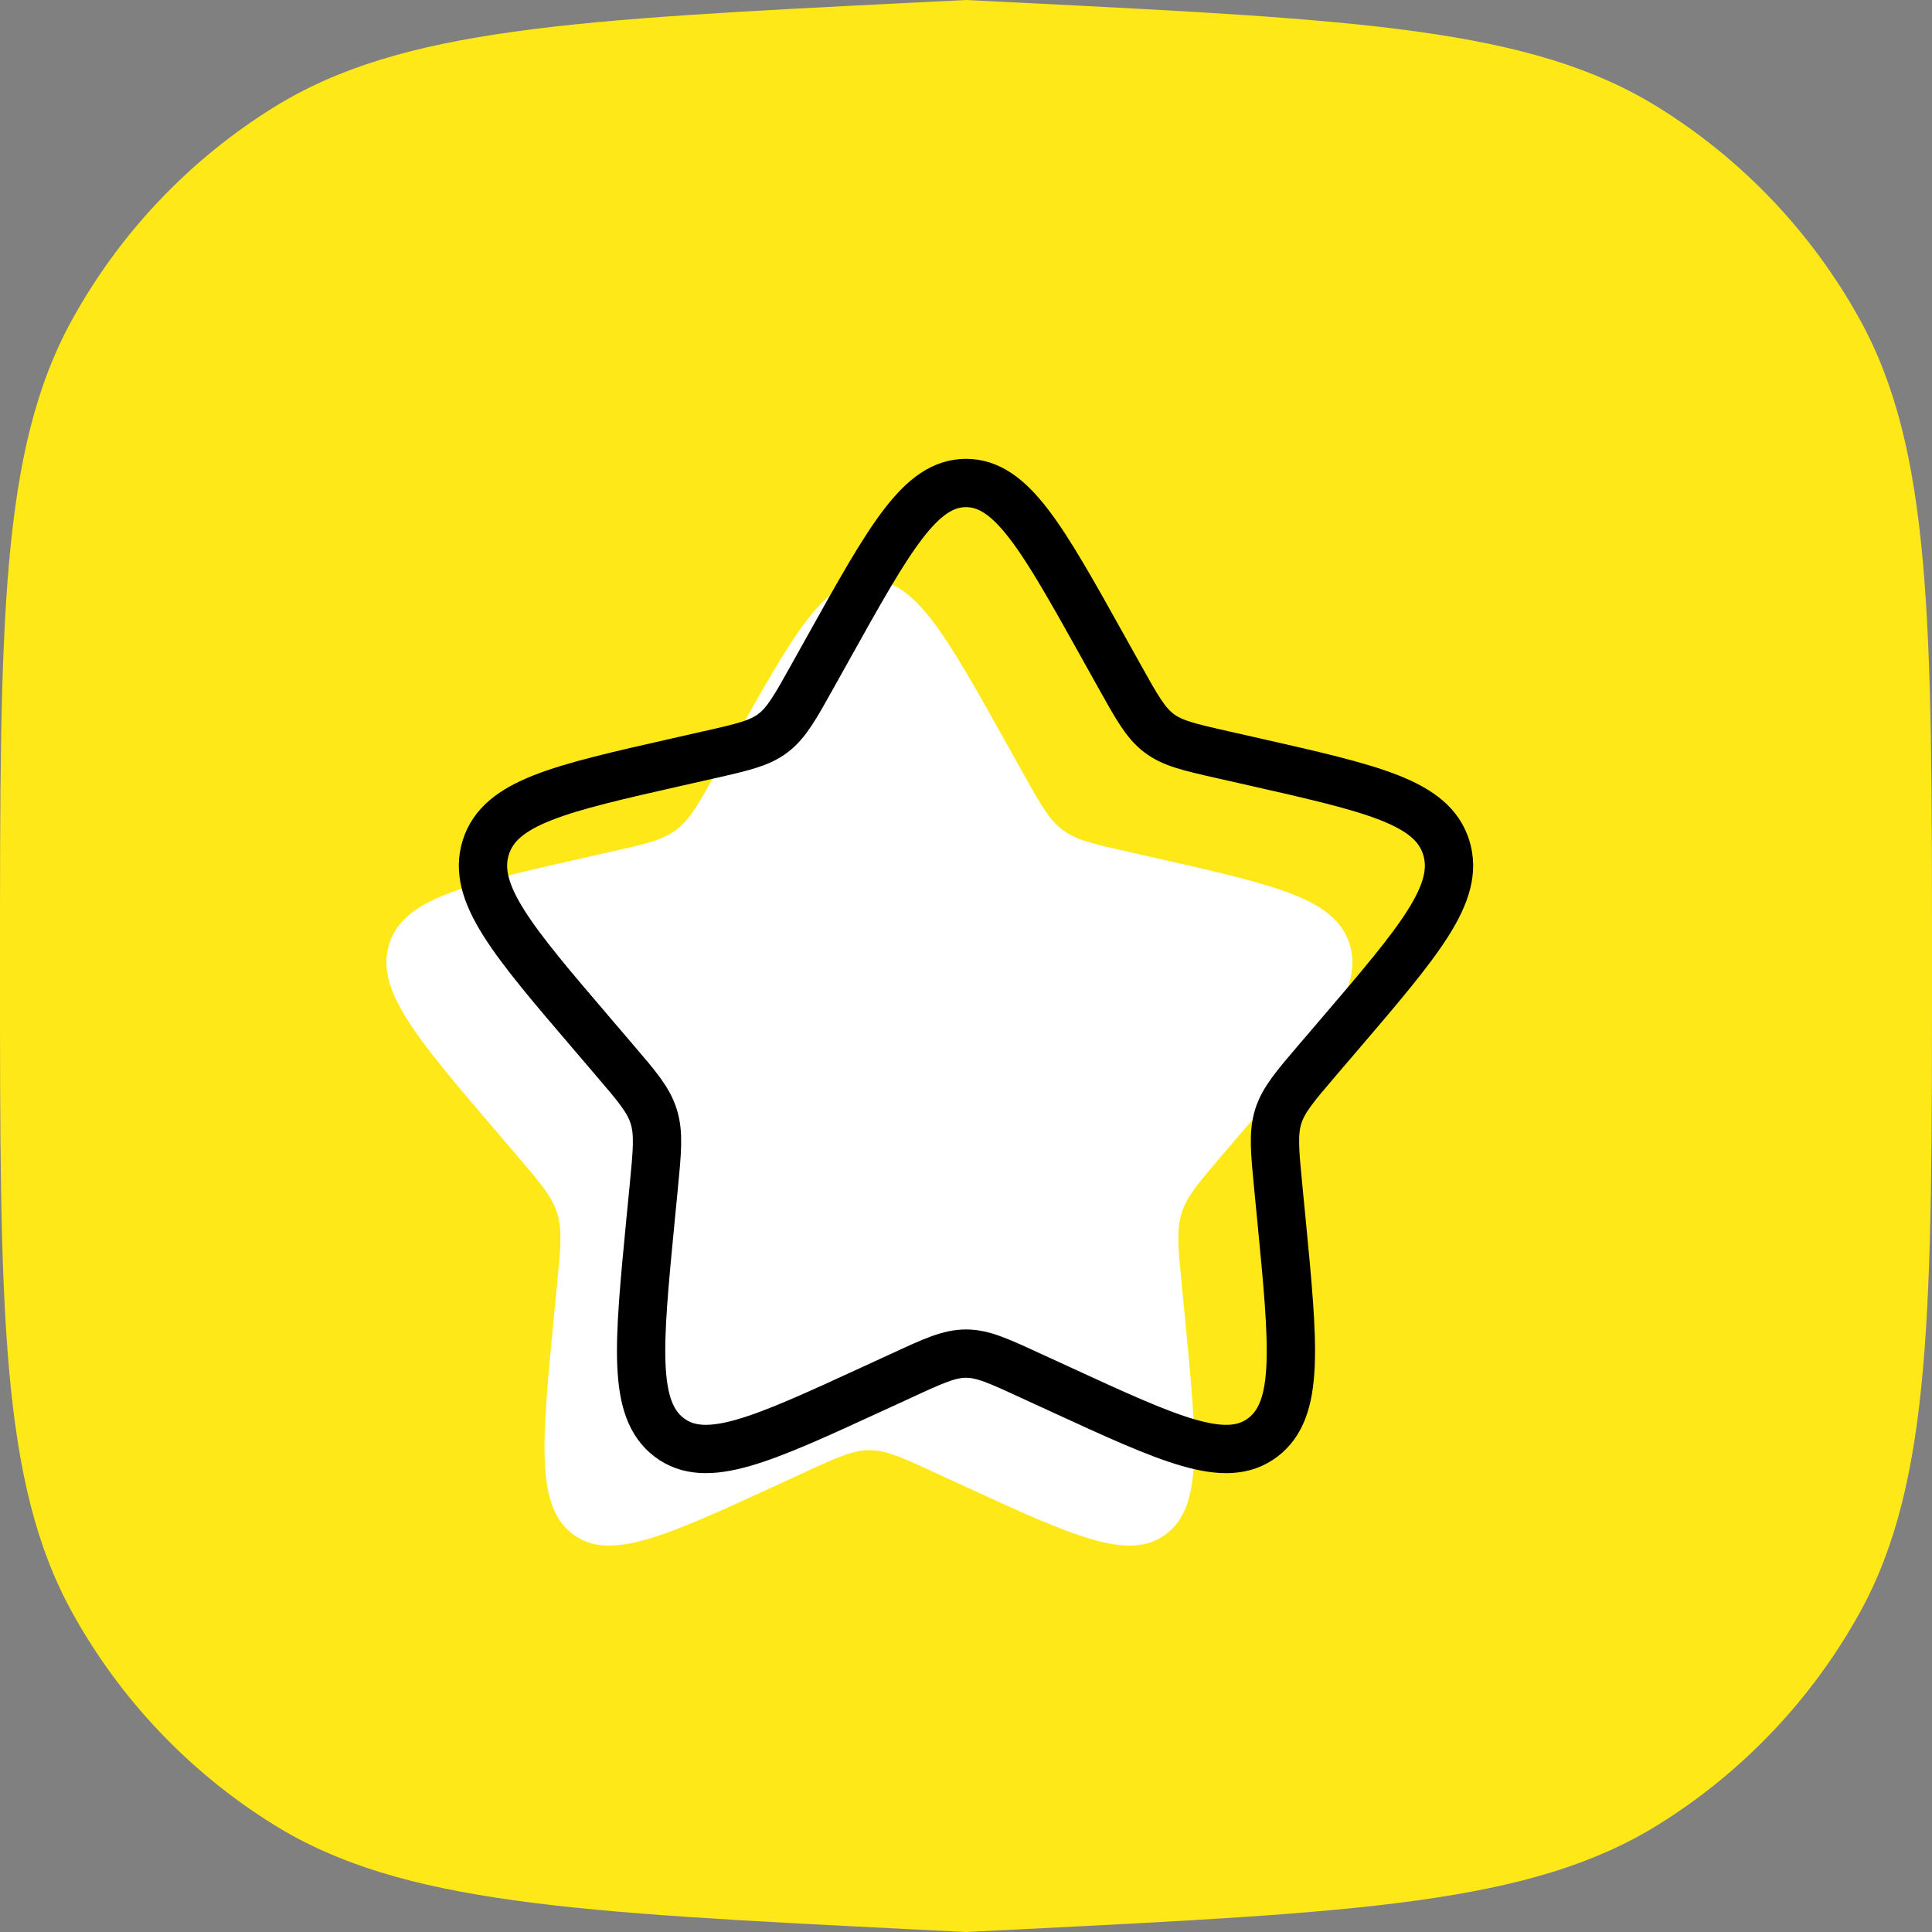
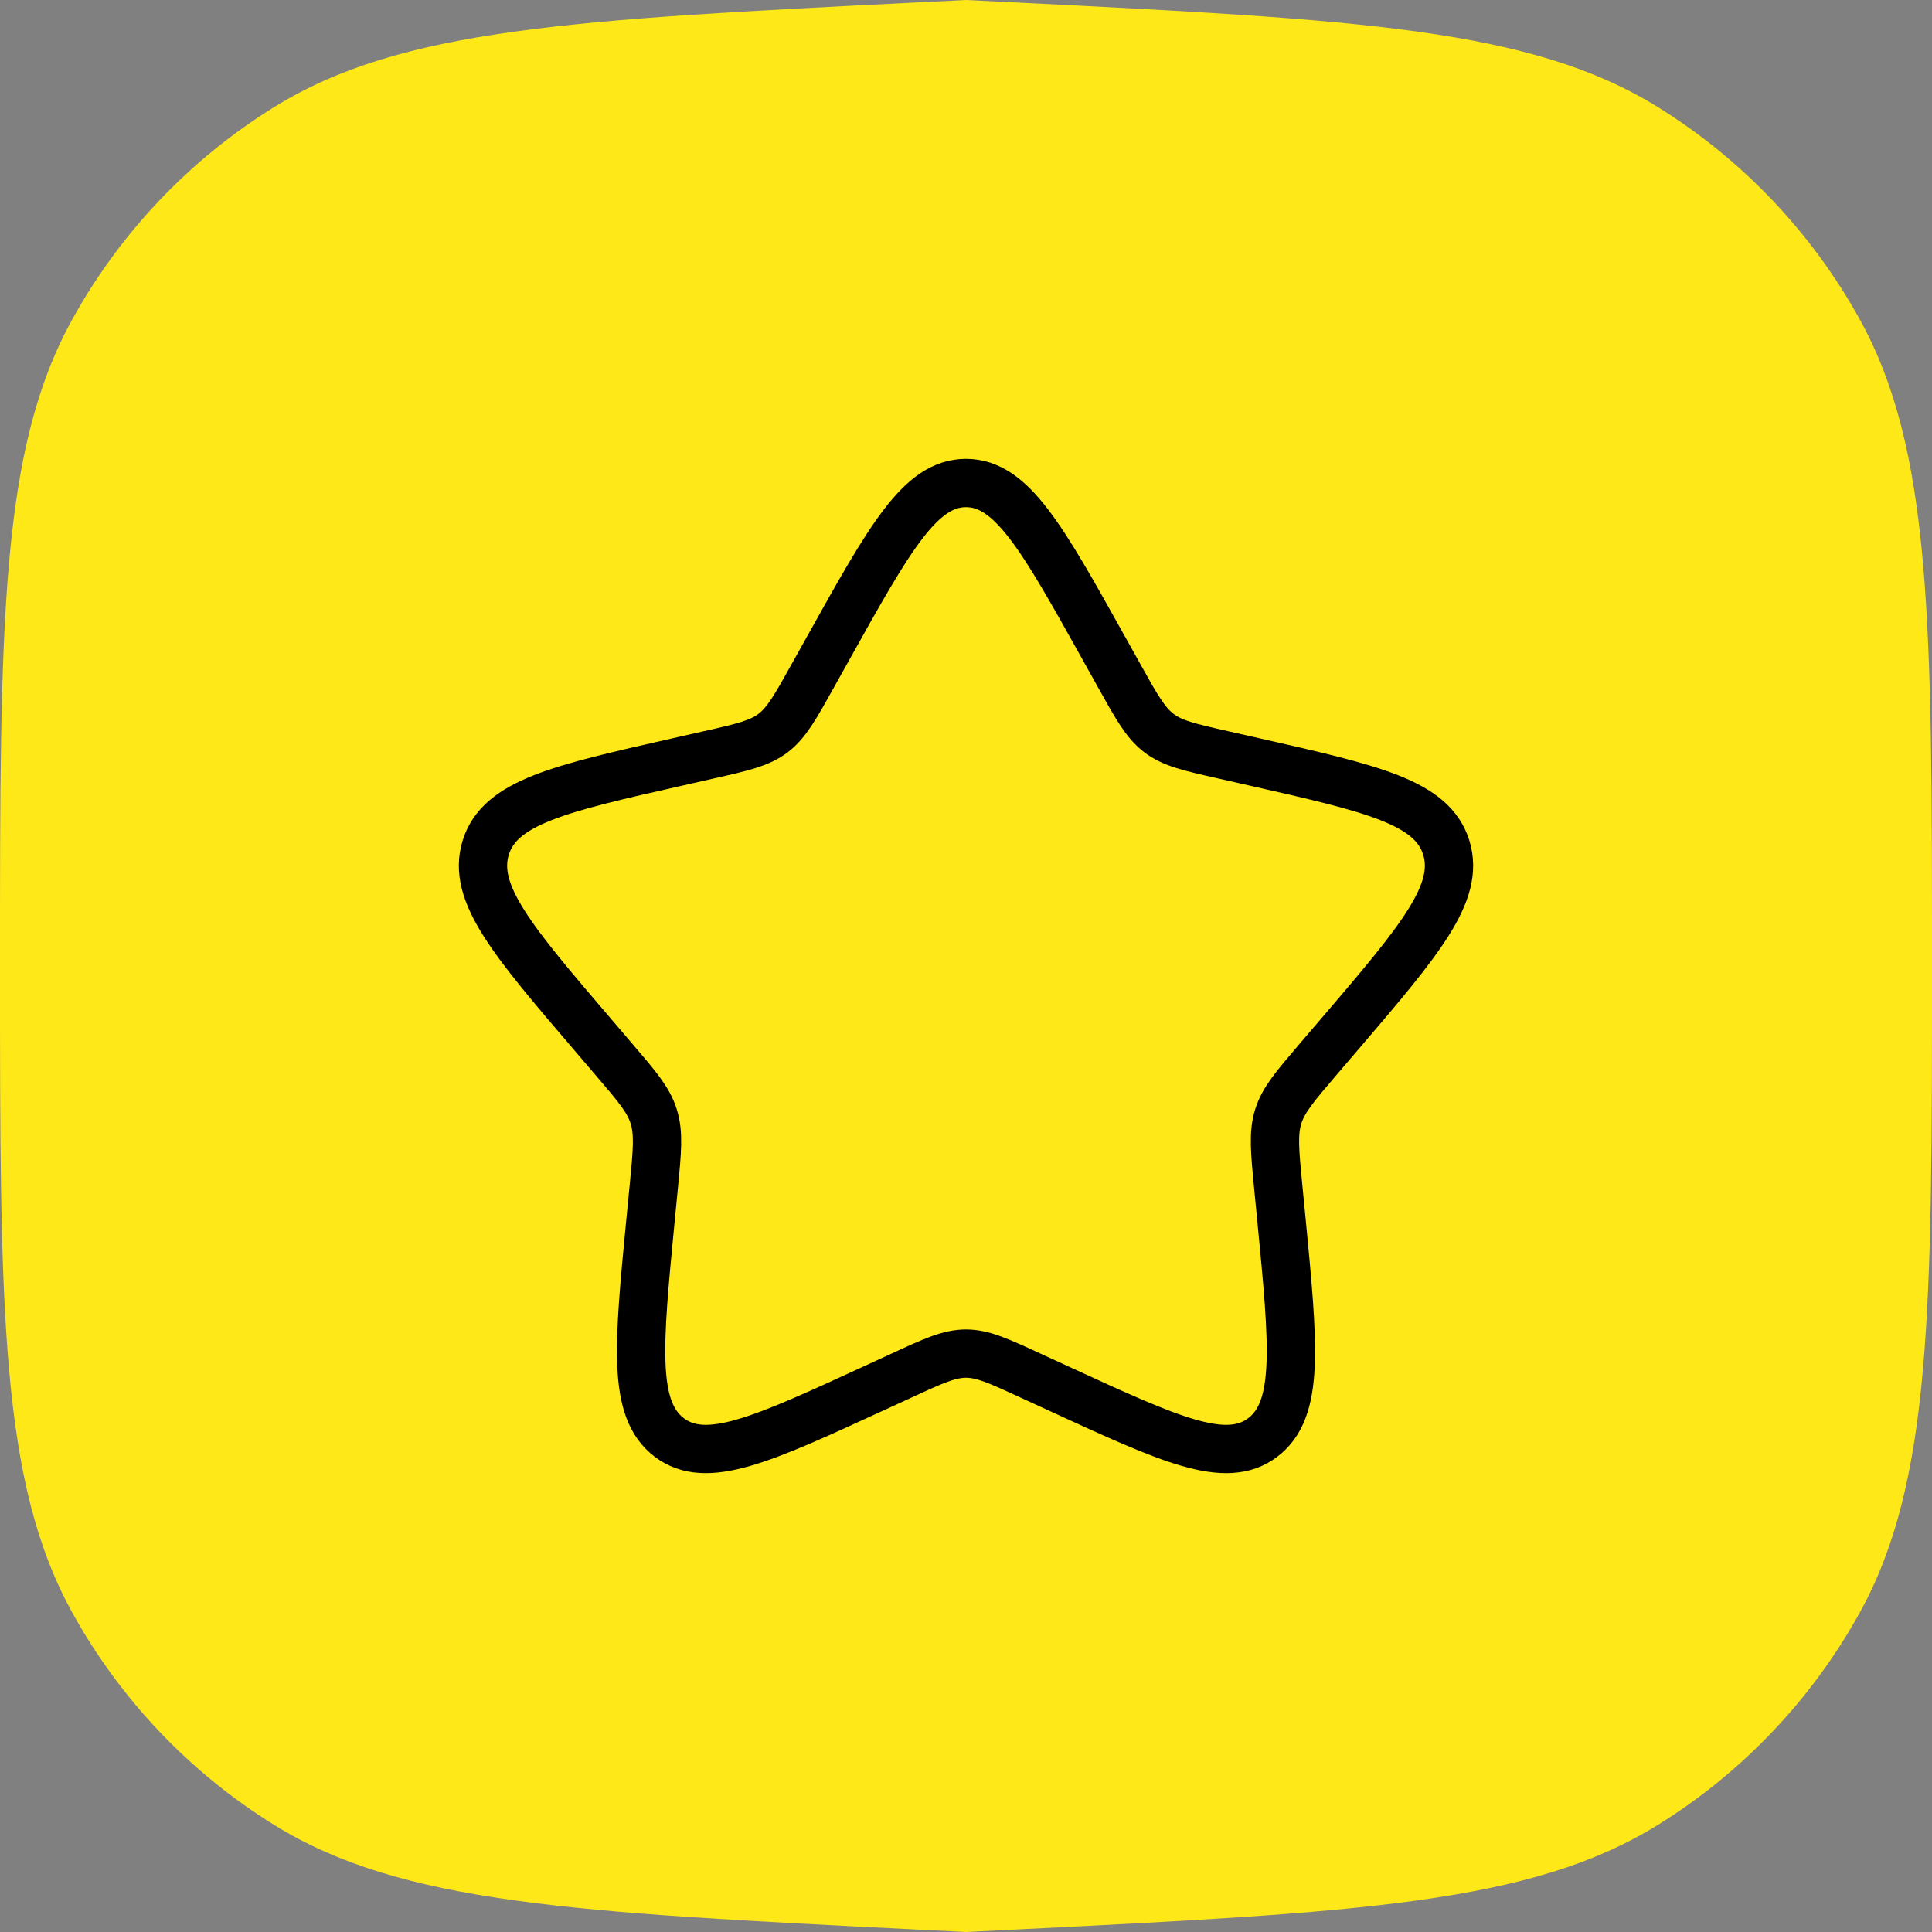
<svg xmlns="http://www.w3.org/2000/svg" width="40" height="40" viewBox="0 0 40 40" fill="none">
  <rect x="0" y="0" width="40" height="40" fill="#808080" stroke="none" />
  <path d="M0 20C0 12.878 0 9.317 1.5 6.606C2.493 4.811 3.93 3.3 5.674 2.218C8.307 0.585 11.863 0.407 18.976 0.051L20 0L21.024 0.051C28.137 0.407 31.693 0.585 34.326 2.218C36.07 3.3 37.507 4.811 38.501 6.606C40 9.317 40 12.878 40 20C40 27.122 40 30.683 38.501 33.394C37.507 35.189 36.07 36.7 34.326 37.782C31.693 39.415 28.137 39.593 21.024 39.949L20 40L18.976 39.949C11.863 39.593 8.307 39.415 5.674 37.782C3.93 36.7 2.493 35.189 1.5 33.394C0 30.683 0 27.122 0 20Z" fill="#FFE818" />
-   <path d="M15.153 15.408C16.42 13.136 17.053 12 18 12C18.947 12 19.58 13.136 20.847 15.408L21.175 15.996C21.535 16.642 21.715 16.965 21.995 17.178C22.275 17.391 22.625 17.47 23.325 17.628L23.961 17.772C26.421 18.329 27.65 18.607 27.943 19.548C28.235 20.488 27.397 21.469 25.72 23.43L25.286 23.937C24.81 24.494 24.571 24.773 24.464 25.117C24.357 25.462 24.393 25.834 24.465 26.577L24.531 27.254C24.784 29.871 24.911 31.179 24.145 31.76C23.379 32.342 22.227 31.811 19.925 30.751L19.328 30.477C18.674 30.175 18.347 30.025 18 30.025C17.653 30.025 17.326 30.175 16.672 30.477L16.076 30.751C13.773 31.811 12.621 32.341 11.856 31.761C11.089 31.179 11.216 29.871 11.469 27.254L11.535 26.578C11.607 25.834 11.643 25.462 11.535 25.118C11.429 24.773 11.19 24.494 10.714 23.938L10.28 23.43C8.603 21.47 7.765 20.489 8.057 19.548C8.35 18.607 9.58 18.328 12.04 17.772L12.676 17.628C13.375 17.47 13.724 17.391 14.005 17.178C14.285 16.965 14.465 16.642 14.825 15.996L15.153 15.408Z" fill="white" />
  <path d="M17.153 13.408C18.42 11.136 19.053 10 20 10C20.947 10 21.58 11.136 22.847 13.408L23.175 13.996C23.535 14.642 23.715 14.965 23.995 15.178C24.275 15.391 24.625 15.47 25.325 15.628L25.961 15.772C28.421 16.329 29.65 16.607 29.943 17.548C30.235 18.488 29.397 19.469 27.72 21.43L27.286 21.937C26.81 22.494 26.571 22.773 26.464 23.117C26.357 23.462 26.393 23.834 26.465 24.577L26.531 25.254C26.784 27.871 26.911 29.179 26.145 29.76C25.379 30.342 24.227 29.811 21.925 28.751L21.328 28.477C20.674 28.175 20.347 28.025 20 28.025C19.653 28.025 19.326 28.175 18.672 28.477L18.076 28.751C15.773 29.811 14.621 30.341 13.856 29.761C13.089 29.179 13.216 27.871 13.469 25.254L13.535 24.578C13.607 23.834 13.643 23.462 13.535 23.118C13.429 22.773 13.19 22.494 12.714 21.938L12.28 21.43C10.603 19.47 9.765 18.489 10.057 17.548C10.35 16.607 11.58 16.328 14.04 15.772L14.676 15.628C15.375 15.47 15.724 15.391 16.005 15.178C16.285 14.965 16.465 14.642 16.825 13.996L17.153 13.408Z" stroke="black" />
</svg>